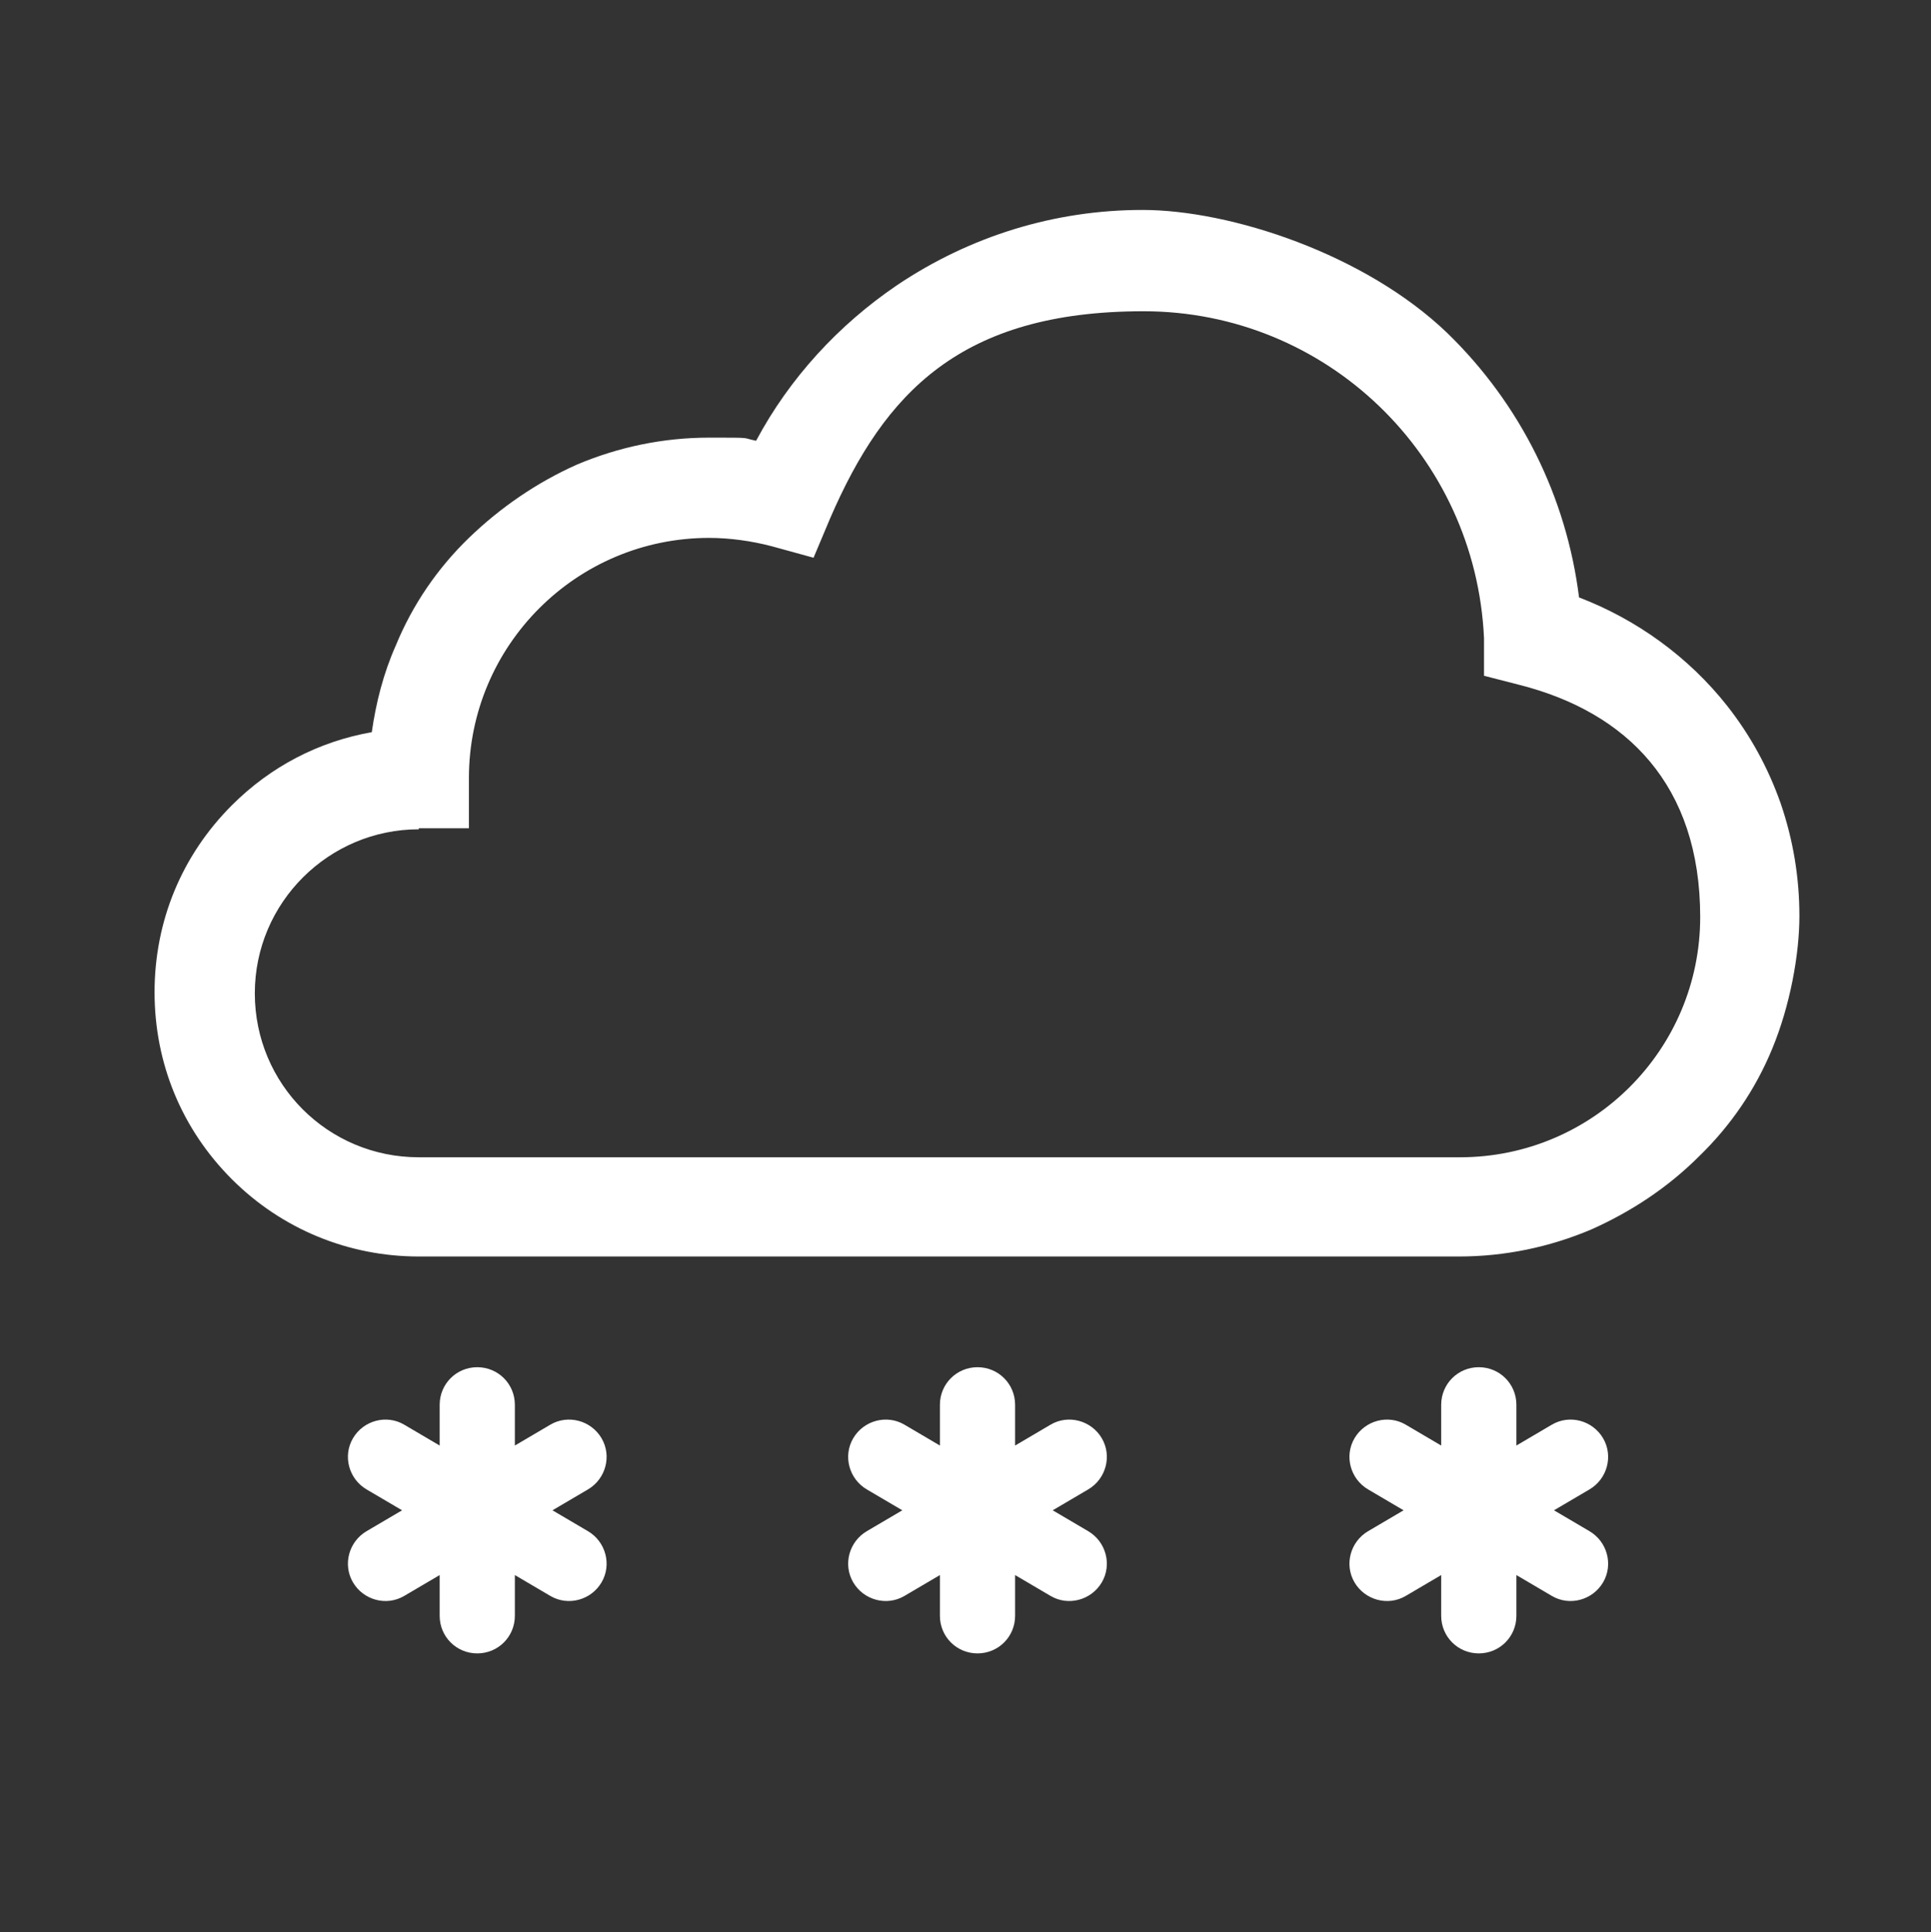
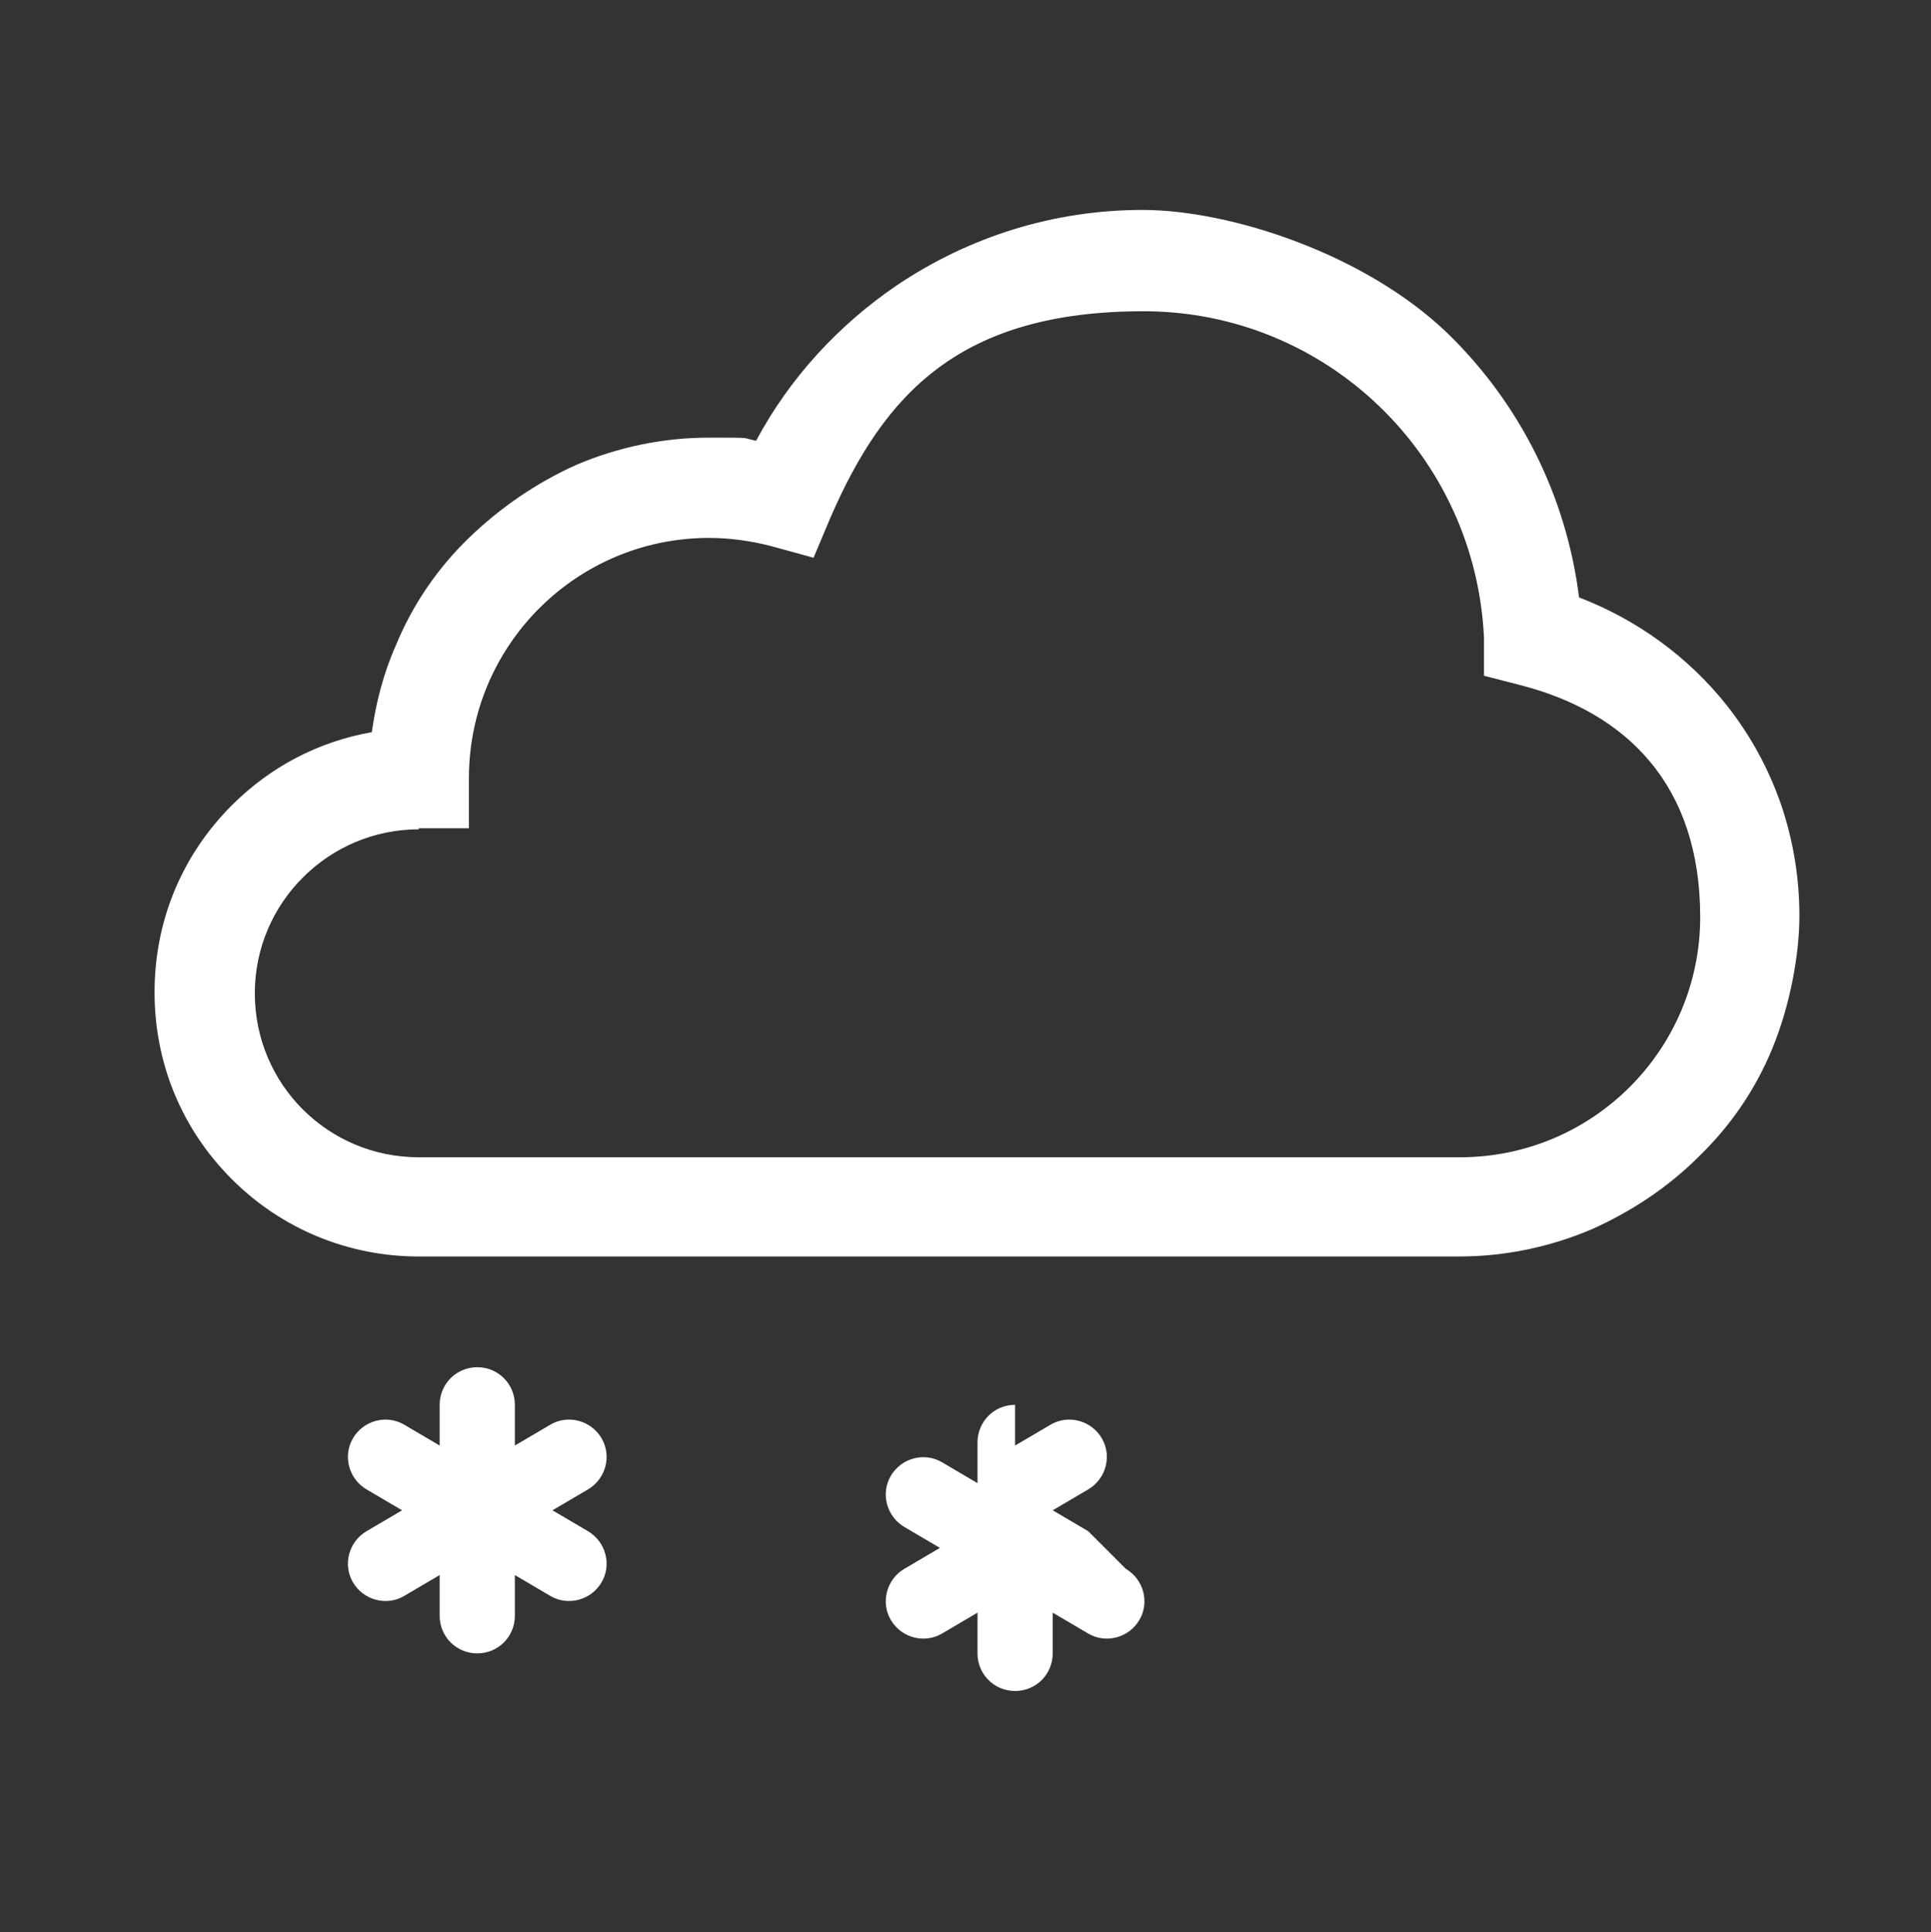
<svg xmlns="http://www.w3.org/2000/svg" id="_レイヤー_1" version="1.1" viewBox="0 0 184.9 185">
  <rect x="0" y="0" width="184.9" height="185" fill="#333333" stroke="none" />
  <defs>
    <style>
      .st0 {
        fill: #fff;
      }
    </style>
  </defs>
  <path class="st0" d="M139.8,120.3H40.1c-6.7,0-13.1-2.6-17.9-7.4-4.8-4.8-7.4-11.1-7.4-17.9s2.6-13.1,7.4-17.9c3.7-3.7,8.3-6.1,13.4-7,.4-2.8,1.1-5.6,2.3-8.3,1.6-3.9,4-7.4,7-10.3s6.5-5.3,10.3-7c4-1.7,8.3-2.6,12.7-2.6s3,0,4.5.3c3.2-6,7.9-11.1,13.5-14.9,7-4.7,15.1-7.2,23.5-7.2s21.3,4.2,29.2,11.8c7,6.8,11.4,15.7,12.6,25.3,5.5,2.1,10.5,5.7,14.2,10.4,2.2,2.8,3.9,5.9,5.1,9.3,1.2,3.5,1.8,7.1,1.8,10.8s-.9,8.6-2.6,12.7c-1.6,3.9-4,7.4-7,10.3-3,3-6.5,5.3-10.3,7-4,1.7-8.3,2.6-12.7,2.6h.1ZM40.1,79.4c-8.6,0-15.7,7-15.7,15.7s7,15.7,15.7,15.7h99.7c12.7,0,23-10.3,23-23s-7.1-19.6-17.2-22.2l-3.5-.9v-3.6c-.8-17.5-15.1-31.3-32.6-31.3s-24.8,7.8-30,19.8l-1.6,3.8-4-1.1c-1.9-.5-4-.8-6-.8-12.7,0-23,10.3-23,23v4.8h-4.8,0Z" />
  <g>
-     <path class="st0" d="M152.2,146.6l-3.4-2,3.4-2c1.7-1,2.3-3.2,1.3-4.9h0c-1-1.7-3.2-2.3-4.9-1.3l-3.4,2v-3.9c0-2-1.6-3.6-3.6-3.6h0c-2,0-3.6,1.6-3.6,3.6v3.9l-3.4-2c-1.7-1-3.9-.4-4.9,1.3h0c-1,1.7-.4,3.9,1.3,4.9l3.4,2-3.4,2c-1.7,1-2.3,3.2-1.3,4.9h0c1,1.7,3.2,2.3,4.9,1.3l3.4-2v3.9c0,2,1.6,3.6,3.6,3.6h0c2,0,3.6-1.6,3.6-3.6v-3.9l3.4,2c1.7,1,3.9.4,4.9-1.3h0c1-1.7.4-3.9-1.3-4.9Z" />
-     <path class="st0" d="M104.2,146.6l-3.4-2,3.4-2c1.7-1,2.3-3.2,1.3-4.9h0c-1-1.7-3.2-2.3-4.9-1.3l-3.4,2v-3.9c0-2-1.6-3.6-3.6-3.6h0c-2,0-3.6,1.6-3.6,3.6v3.9l-3.4-2c-1.7-1-3.9-.4-4.9,1.3h0c-1,1.7-.4,3.9,1.3,4.9l3.4,2-3.4,2c-1.7,1-2.3,3.2-1.3,4.9h0c1,1.7,3.2,2.3,4.9,1.3l3.4-2v3.9c0,2,1.6,3.6,3.6,3.6h0c2,0,3.6-1.6,3.6-3.6v-3.9l3.4,2c1.7,1,3.9.4,4.9-1.3h0c1-1.7.4-3.9-1.3-4.9Z" />
+     <path class="st0" d="M104.2,146.6l-3.4-2,3.4-2c1.7-1,2.3-3.2,1.3-4.9h0c-1-1.7-3.2-2.3-4.9-1.3l-3.4,2v-3.9h0c-2,0-3.6,1.6-3.6,3.6v3.9l-3.4-2c-1.7-1-3.9-.4-4.9,1.3h0c-1,1.7-.4,3.9,1.3,4.9l3.4,2-3.4,2c-1.7,1-2.3,3.2-1.3,4.9h0c1,1.7,3.2,2.3,4.9,1.3l3.4-2v3.9c0,2,1.6,3.6,3.6,3.6h0c2,0,3.6-1.6,3.6-3.6v-3.9l3.4,2c1.7,1,3.9.4,4.9-1.3h0c1-1.7.4-3.9-1.3-4.9Z" />
    <path class="st0" d="M56.3,146.6l-3.4-2,3.4-2c1.7-1,2.3-3.2,1.3-4.9h0c-1-1.7-3.2-2.3-4.9-1.3l-3.4,2v-3.9c0-2-1.6-3.6-3.6-3.6h0c-2,0-3.6,1.6-3.6,3.6v3.9l-3.4-2c-1.7-1-3.9-.4-4.9,1.3h0c-1,1.7-.4,3.9,1.3,4.9l3.4,2-3.4,2c-1.7,1-2.3,3.2-1.3,4.9h0c1,1.7,3.2,2.3,4.9,1.3l3.4-2v3.9c0,2,1.6,3.6,3.6,3.6h0c2,0,3.6-1.6,3.6-3.6v-3.9l3.4,2c1.7,1,3.9.4,4.9-1.3h0c1-1.7.4-3.9-1.3-4.9Z" />
  </g>
</svg>